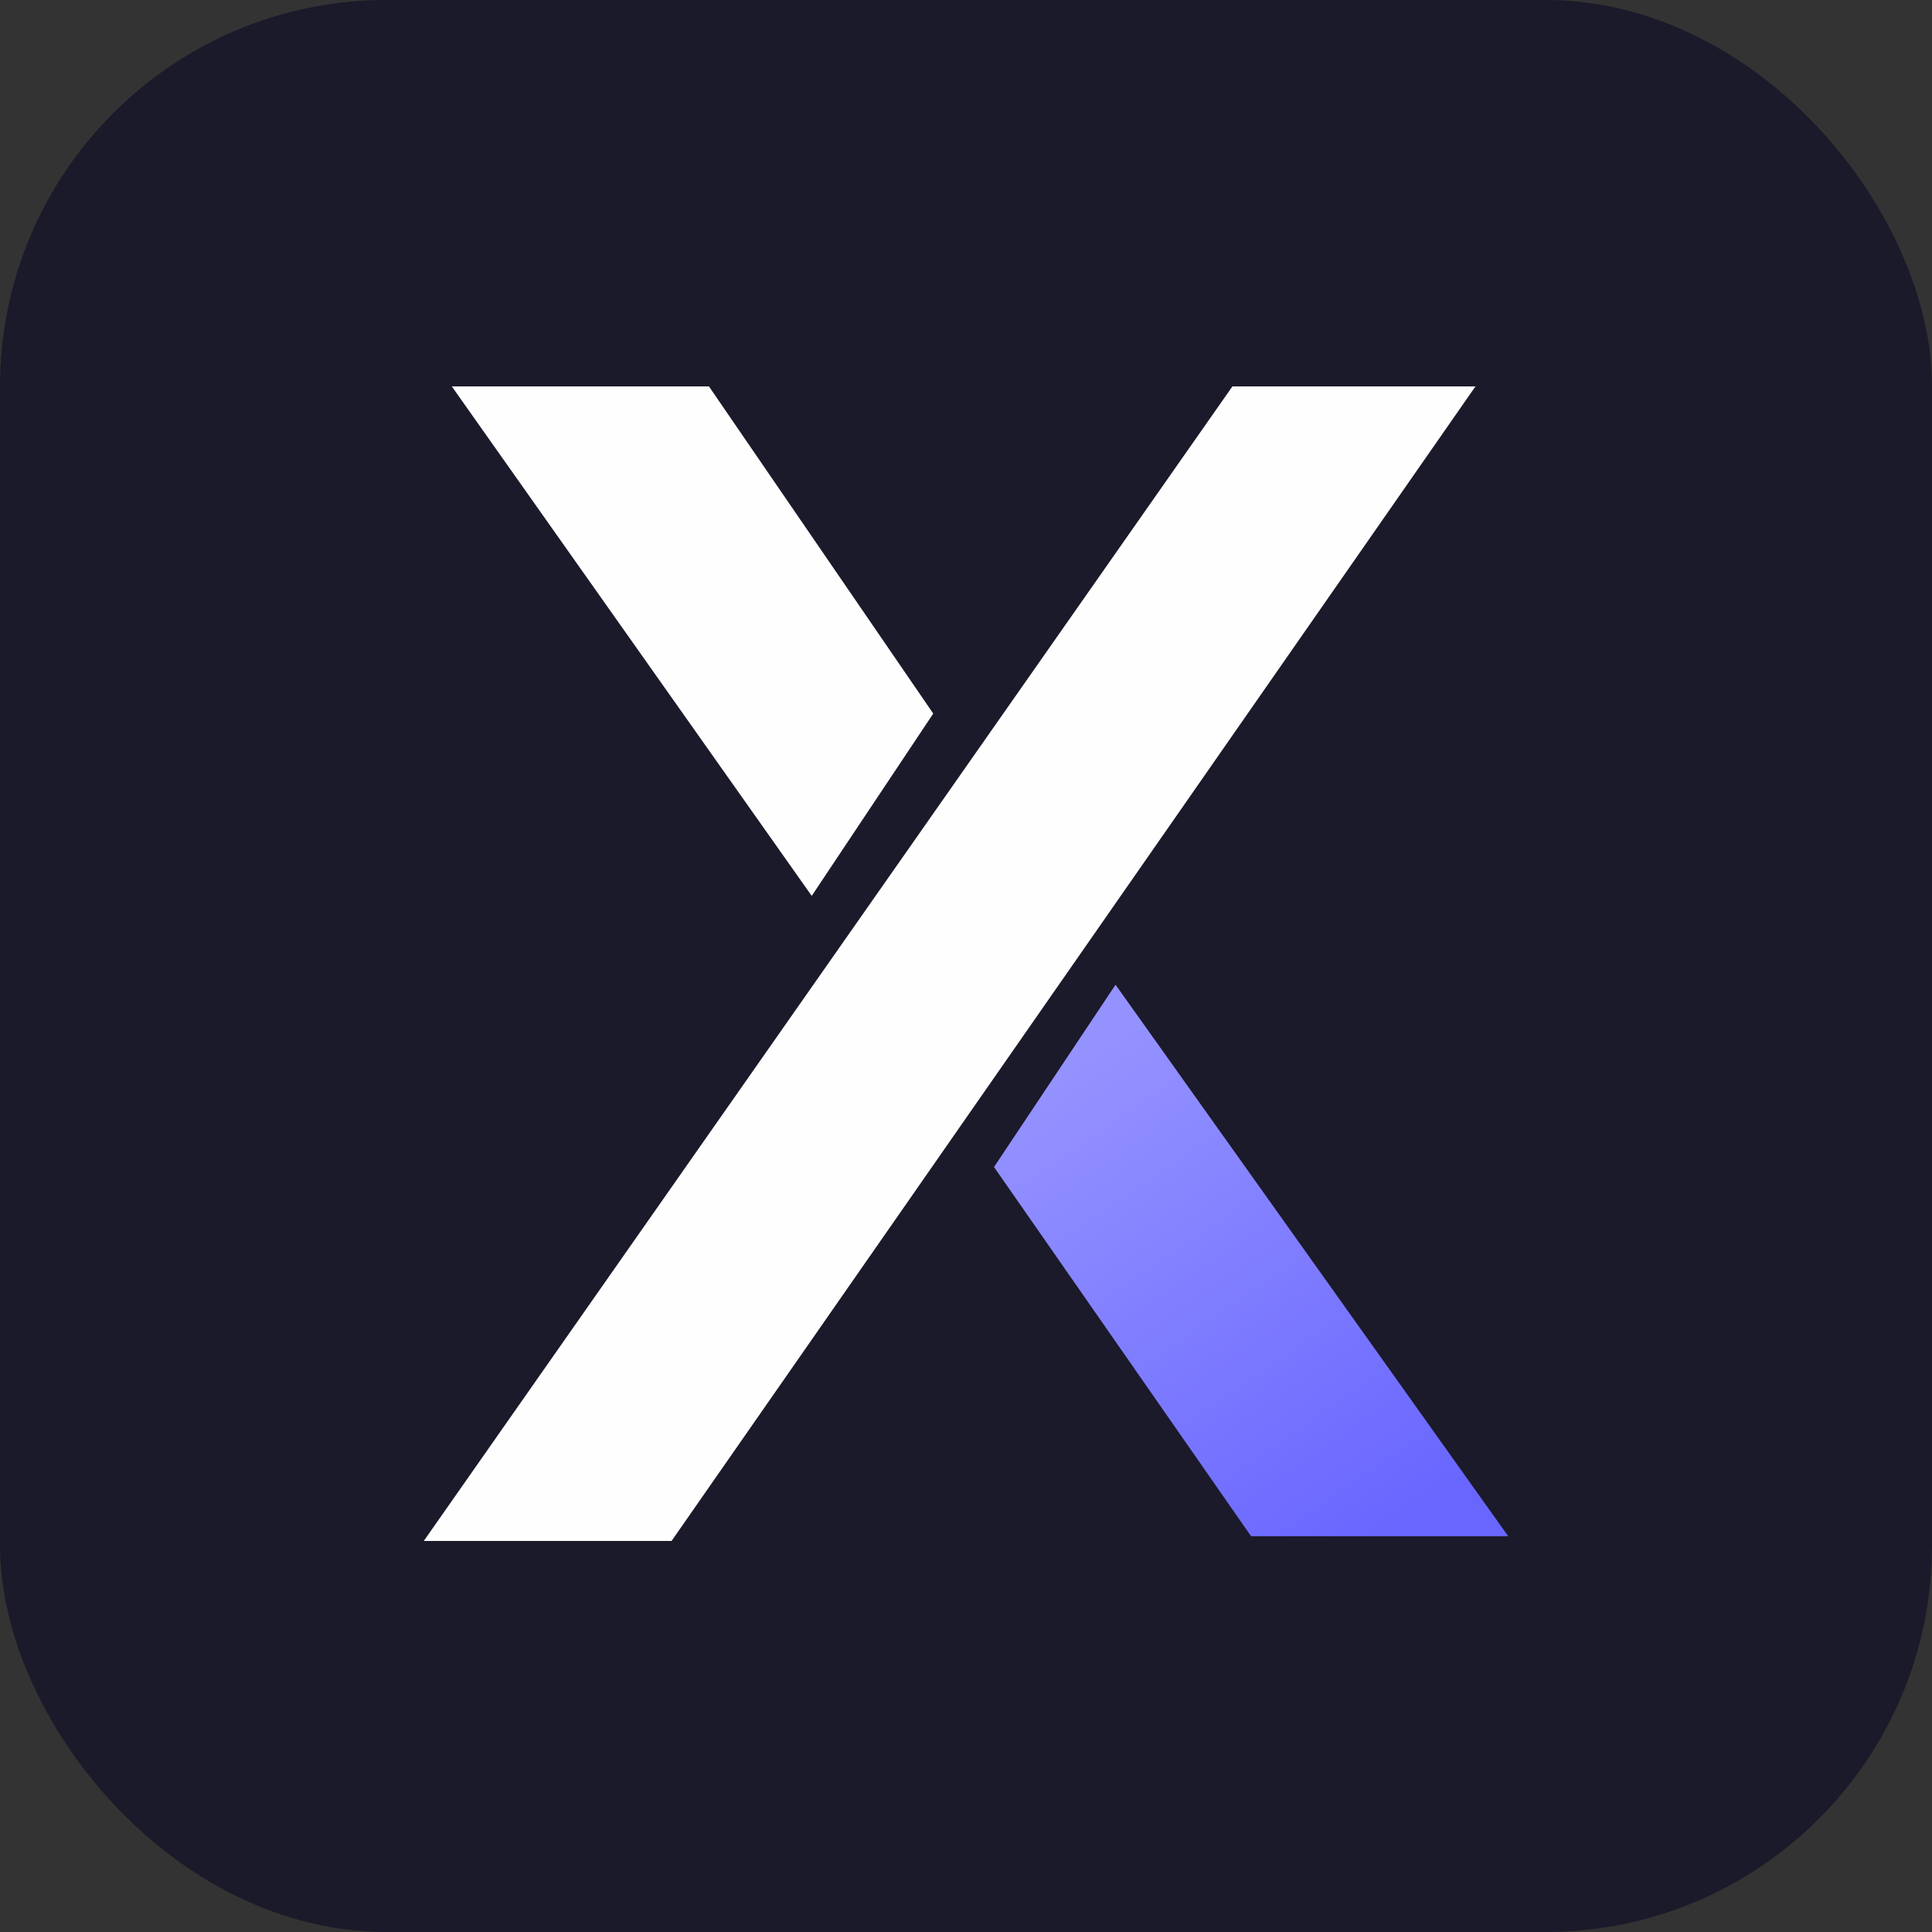
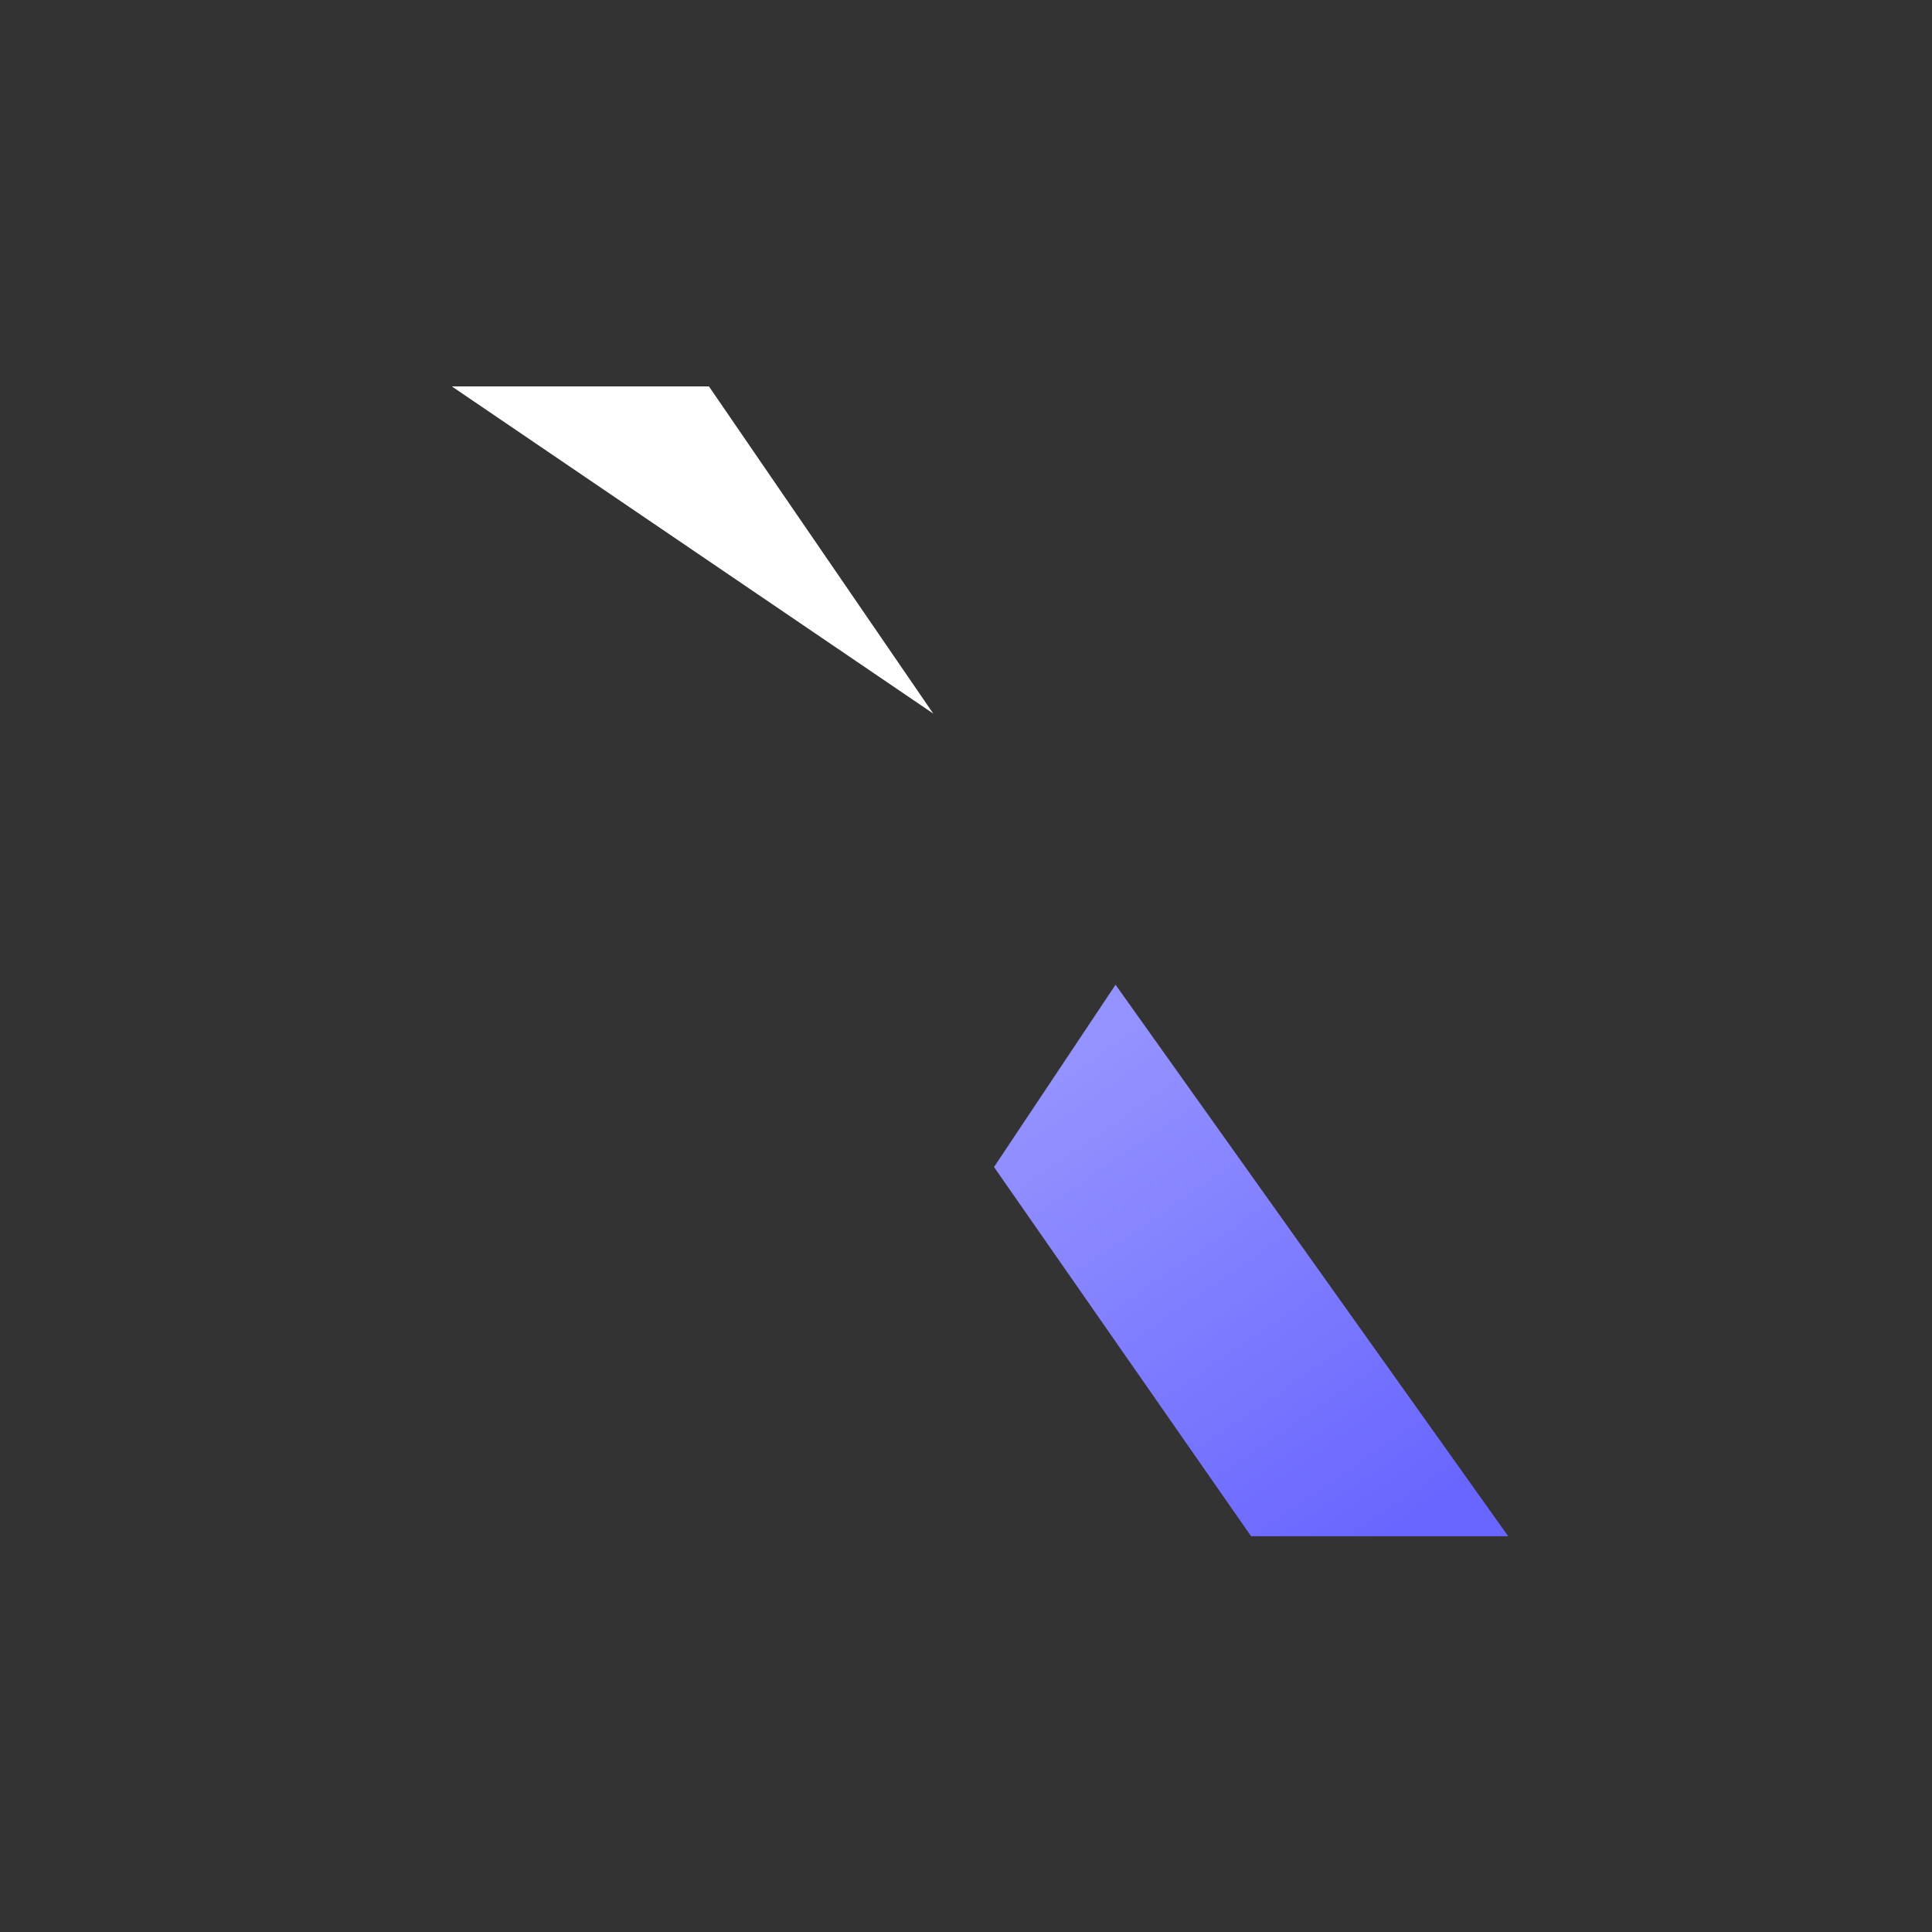
<svg xmlns="http://www.w3.org/2000/svg" width="20" height="20" viewBox="0 0 20 20" fill="none">
  <rect x="0" y="0" width="20" height="20" fill="#333333" stroke="none" />
-   <rect width="20" height="20" rx="4" fill="#1B1A2A" />
-   <path d="M15.274 4H12.758L4.387 15.952H6.952L15.274 4Z" fill="#FEFEFE" />
-   <path d="M7.339 4H4.677L8.403 9.274L9.661 7.387L7.339 4Z" fill="#FEFEFE" />
+   <path d="M7.339 4H4.677L9.661 7.387L7.339 4Z" fill="#FEFEFE" />
  <path d="M12.951 15.903H15.613L11.548 10.194L10.29 12.081L12.951 15.903Z" fill="url(#paint0_linear_1905_2024)" />
  <defs>
    <linearGradient id="paint0_linear_1905_2024" x1="14.258" y1="15.952" x2="10.968" y2="11.161" gradientUnits="userSpaceOnUse">
      <stop stop-color="#6966FF" />
      <stop offset="1" stop-color="#9492FF" />
    </linearGradient>
  </defs>
</svg>